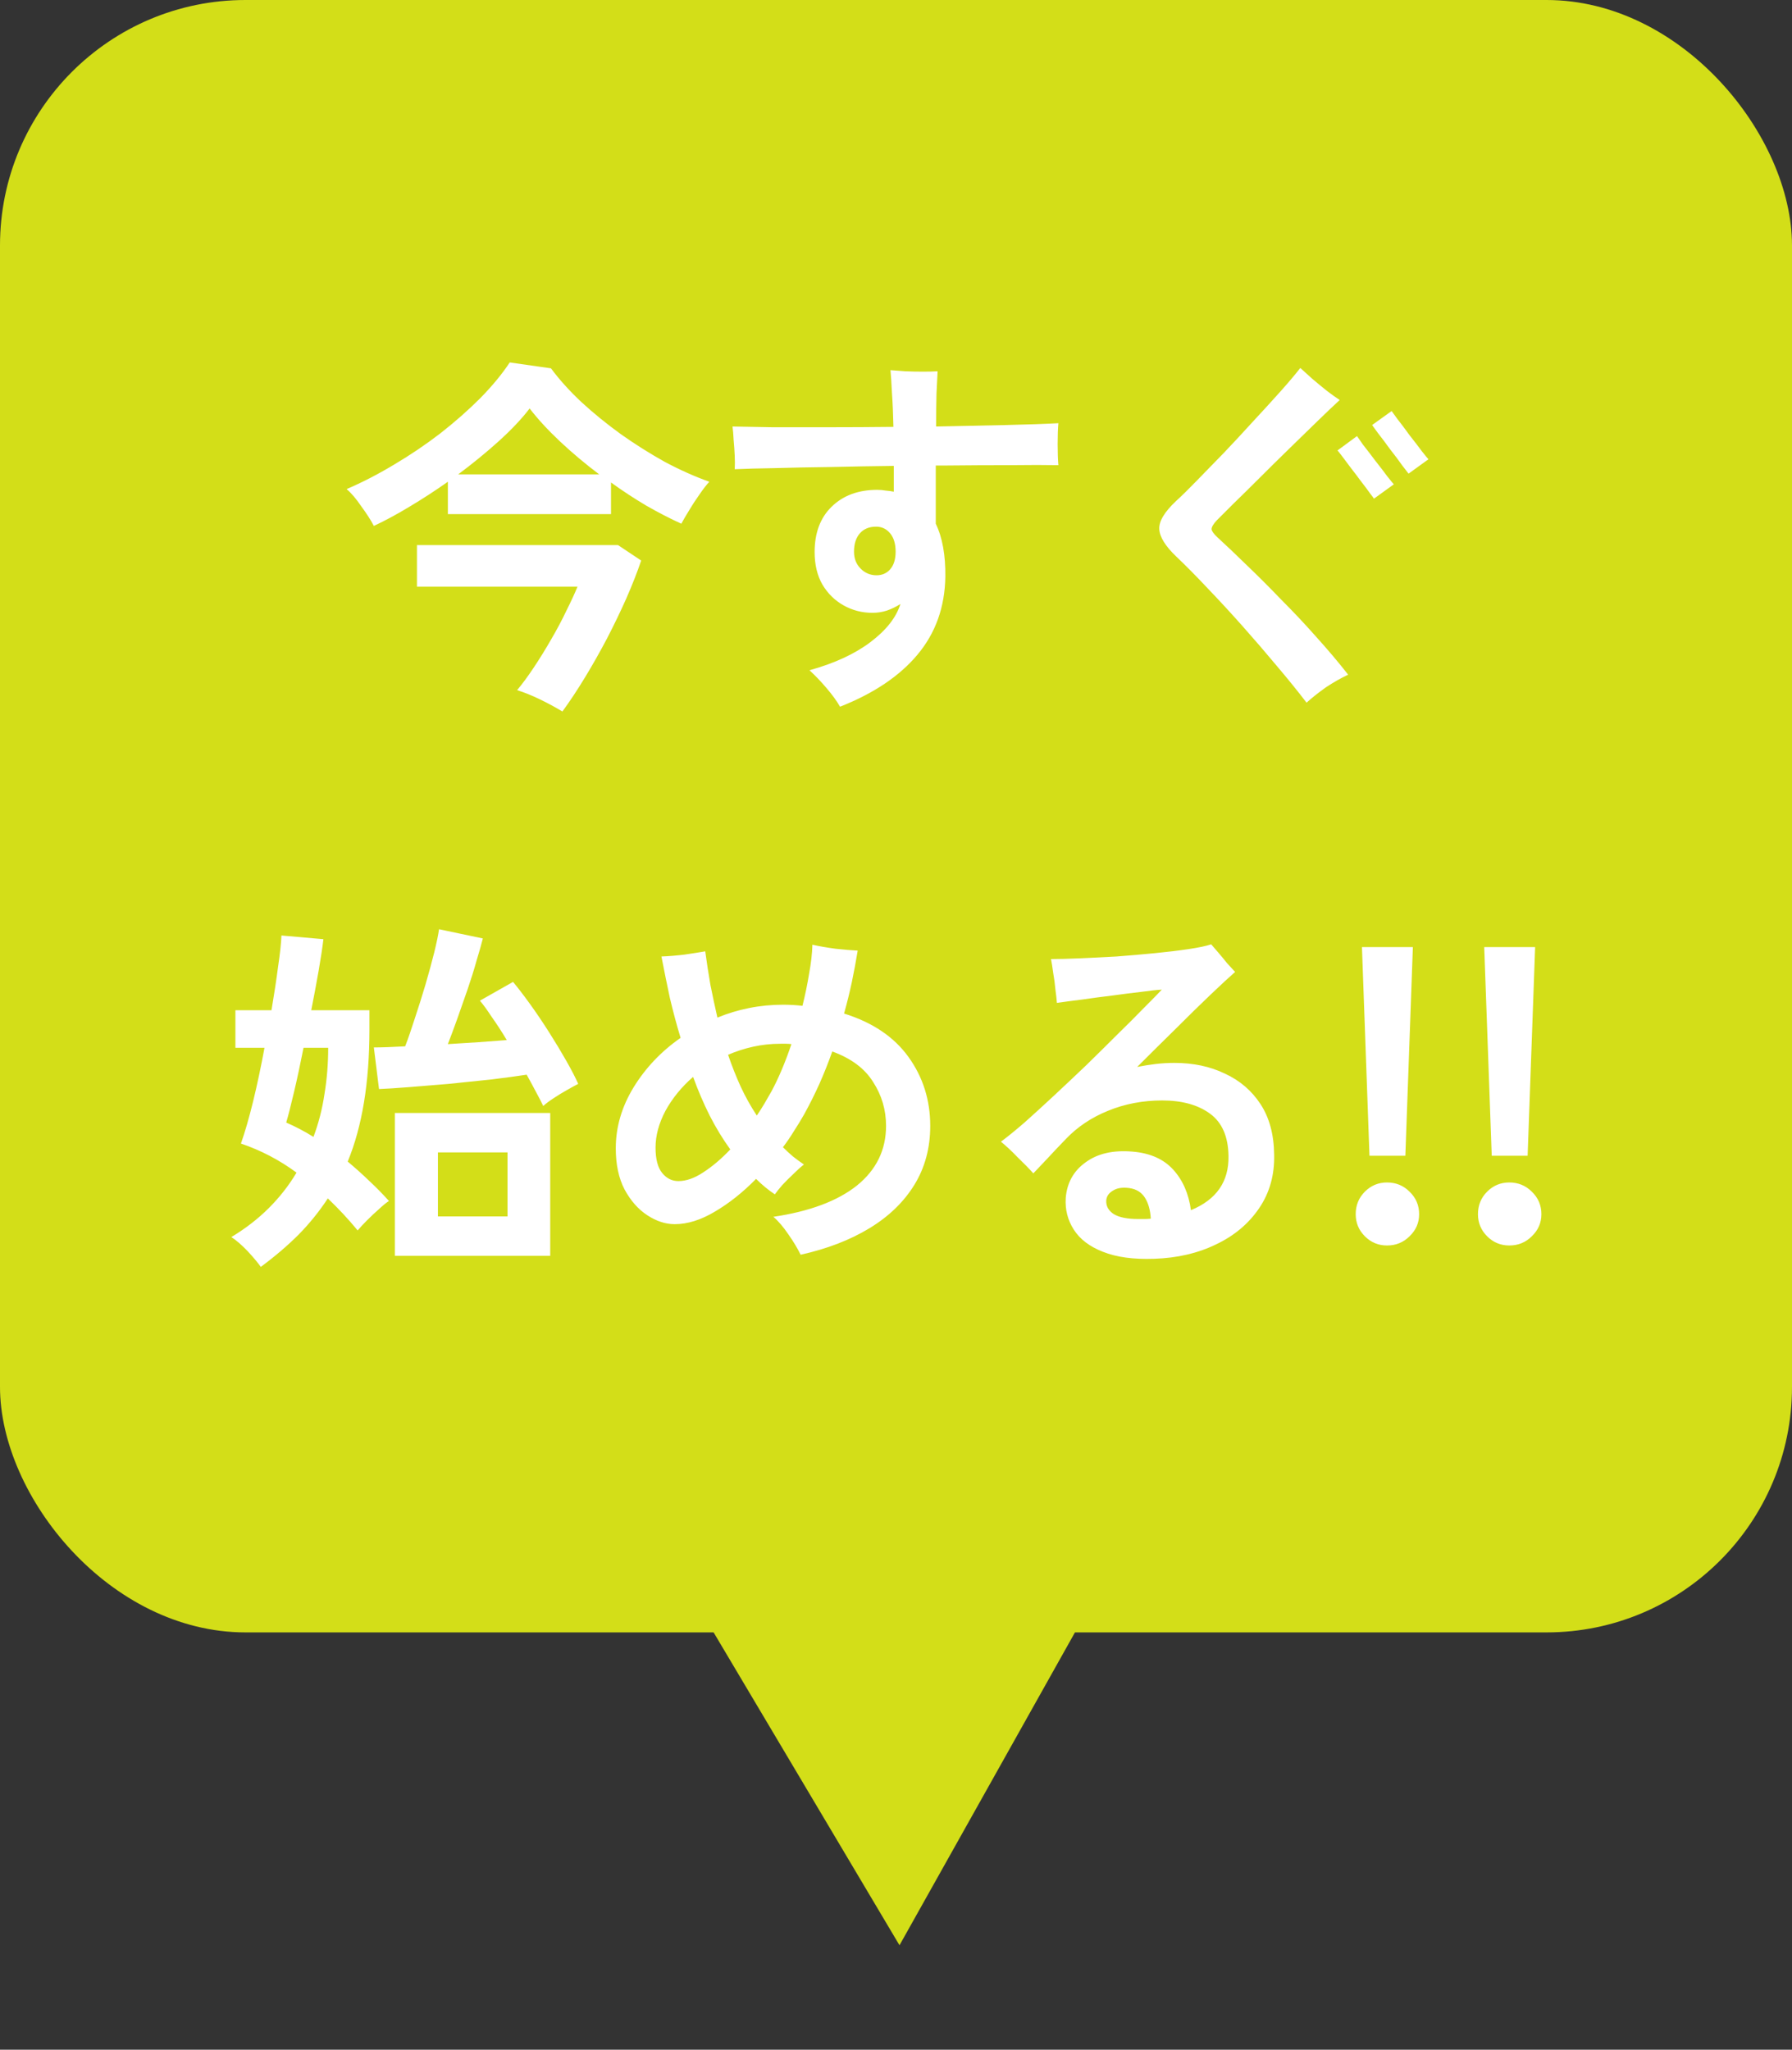
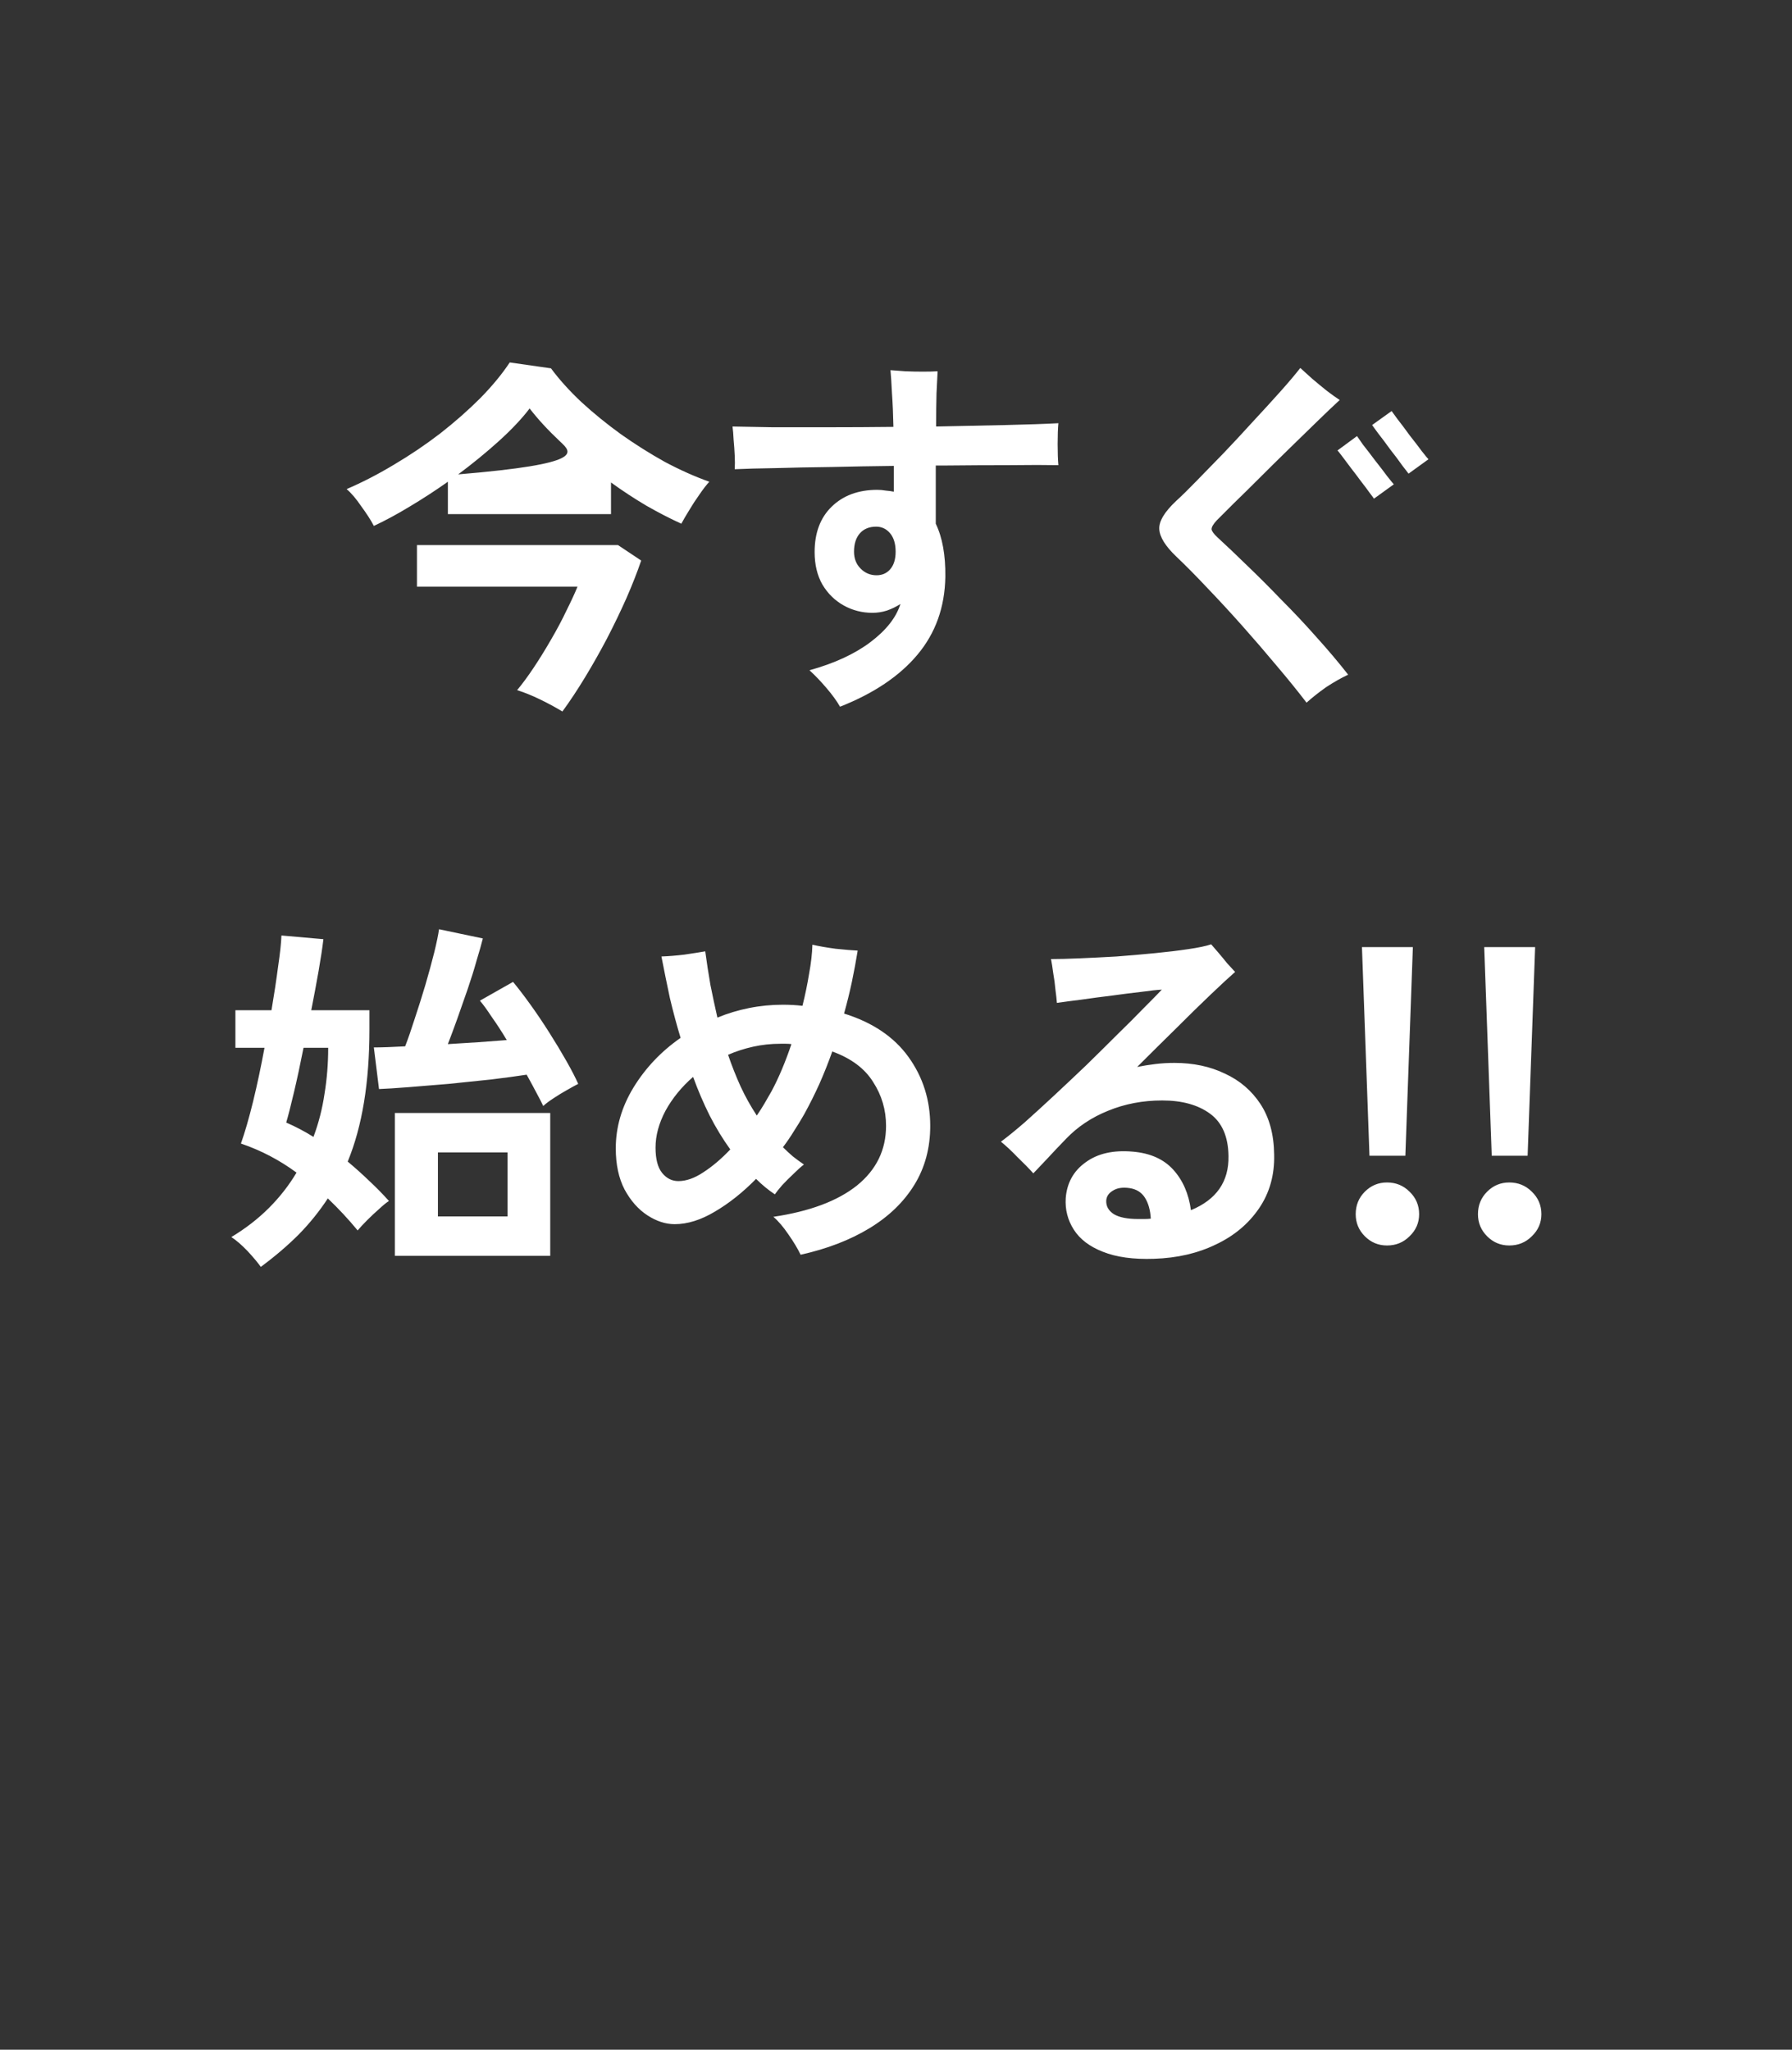
<svg xmlns="http://www.w3.org/2000/svg" width="146" height="167" viewBox="0 0 146 167" fill="none">
  <rect x="0" y="0" width="146" height="167" fill="#333333" stroke="none" />
-   <rect width="146" height="133" rx="20" fill="#D3DE18" />
-   <path d="M52.494 123.497L93.195 122.988L73.285 158.49L52.494 123.497Z" fill="#D3DE18" />
-   <path d="M30.46 42.85C30.22 42.39 29.88 41.86 29.44 41.26C29.02 40.64 28.62 40.17 28.24 39.85C29.5 39.31 30.78 38.65 32.08 37.87C33.4 37.09 34.66 36.24 35.86 35.32C37.06 34.38 38.15 33.42 39.13 32.44C40.11 31.44 40.91 30.47 41.53 29.53L44.89 30.01C45.57 30.93 46.4 31.85 47.38 32.77C48.36 33.67 49.43 34.54 50.59 35.38C51.75 36.2 52.94 36.95 54.16 37.63C55.4 38.29 56.61 38.83 57.79 39.25C57.55 39.51 57.28 39.86 56.98 40.3C56.68 40.72 56.4 41.15 56.14 41.59C55.88 42.01 55.67 42.37 55.51 42.67C54.59 42.25 53.64 41.76 52.66 41.2C51.68 40.62 50.72 39.99 49.78 39.31V41.89H36.49V39.25C35.47 39.97 34.44 40.64 33.4 41.26C32.38 41.88 31.4 42.41 30.46 42.85ZM45.82 57.97C45.26 57.63 44.65 57.3 43.99 56.98C43.33 56.66 42.71 56.41 42.13 56.23C42.55 55.73 43 55.12 43.48 54.4C43.96 53.68 44.43 52.92 44.89 52.12C45.37 51.3 45.79 50.51 46.15 49.75C46.53 48.99 46.83 48.34 47.05 47.8H33.97V44.41H50.35L52.24 45.67C51.92 46.61 51.52 47.63 51.04 48.73C50.56 49.81 50.03 50.91 49.45 52.03C48.87 53.13 48.27 54.19 47.65 55.21C47.03 56.23 46.42 57.15 45.82 57.97ZM37.33 38.65H48.82C47.68 37.79 46.62 36.9 45.64 35.98C44.66 35.06 43.83 34.16 43.15 33.28C42.51 34.12 41.67 35.01 40.63 35.95C39.61 36.87 38.51 37.77 37.33 38.65ZM68.44 57.58C68.18 57.12 67.81 56.61 67.33 56.05C66.87 55.51 66.41 55.03 65.95 54.61C67.97 54.05 69.62 53.29 70.9 52.33C72.2 51.35 73.02 50.31 73.36 49.21C73.02 49.43 72.65 49.61 72.25 49.75C71.87 49.87 71.48 49.93 71.08 49.93C70.24 49.93 69.46 49.73 68.74 49.33C68.02 48.93 67.44 48.36 67 47.62C66.58 46.88 66.37 46 66.37 44.98C66.37 43.42 66.83 42.19 67.75 41.29C68.69 40.37 69.93 39.91 71.47 39.91C71.71 39.91 71.94 39.93 72.16 39.97C72.4 39.99 72.62 40.02 72.82 40.06V37.96C71.08 37.98 69.37 38.01 67.69 38.05C66.03 38.07 64.52 38.1 63.16 38.14C61.8 38.16 60.7 38.19 59.86 38.23C59.88 37.91 59.88 37.54 59.86 37.12C59.84 36.68 59.81 36.25 59.77 35.83C59.75 35.39 59.72 35.03 59.68 34.75C60.48 34.77 61.56 34.79 62.92 34.81C64.3 34.81 65.84 34.81 67.54 34.81C69.24 34.81 70.99 34.8 72.79 34.78C72.77 33.78 72.73 32.86 72.67 32.02C72.63 31.18 72.59 30.56 72.55 30.16C72.87 30.18 73.27 30.21 73.75 30.25C74.23 30.27 74.71 30.28 75.19 30.28C75.67 30.28 76.07 30.27 76.39 30.25C76.37 30.69 76.34 31.29 76.3 32.05C76.28 32.81 76.27 33.71 76.27 34.75C78.29 34.71 80.18 34.67 81.94 34.63C83.7 34.59 85.13 34.54 86.23 34.48C86.19 34.92 86.17 35.49 86.17 36.19C86.17 36.87 86.19 37.44 86.23 37.9C85.23 37.88 83.9 37.88 82.24 37.9C80.58 37.9 78.78 37.91 76.84 37.93C76.6 37.93 76.4 37.93 76.24 37.93V42.67C76.78 43.79 77.04 45.23 77.02 46.99C76.98 49.47 76.22 51.59 74.74 53.35C73.28 55.09 71.18 56.5 68.44 57.58ZM71.41 46.87C71.87 46.87 72.24 46.71 72.52 46.39C72.82 46.05 72.97 45.57 72.97 44.95C72.97 44.31 72.82 43.81 72.52 43.45C72.22 43.09 71.84 42.91 71.38 42.91C70.82 42.91 70.38 43.09 70.06 43.45C69.74 43.81 69.58 44.31 69.58 44.95C69.58 45.51 69.76 45.97 70.12 46.33C70.48 46.69 70.91 46.87 71.41 46.87ZM106.45 57.25C105.73 56.31 104.92 55.31 104.02 54.25C103.12 53.17 102.19 52.09 101.23 51.01C100.27 49.93 99.32 48.9 98.38 47.92C97.46 46.94 96.61 46.08 95.83 45.34C94.95 44.5 94.49 43.76 94.45 43.12C94.41 42.48 94.87 41.71 95.83 40.81C96.27 40.41 96.82 39.87 97.48 39.19C98.16 38.49 98.9 37.73 99.7 36.91C100.5 36.07 101.29 35.22 102.07 34.36C102.87 33.5 103.61 32.69 104.29 31.93C104.97 31.17 105.52 30.52 105.94 29.98C106.2 30.22 106.52 30.51 106.9 30.85C107.3 31.19 107.7 31.52 108.1 31.84C108.52 32.16 108.87 32.41 109.15 32.59C108.63 33.07 108 33.67 107.26 34.39C106.54 35.09 105.77 35.84 104.95 36.64C104.15 37.42 103.36 38.2 102.58 38.98C101.82 39.74 101.13 40.42 100.51 41.02C99.91 41.62 99.45 42.08 99.13 42.4C98.85 42.7 98.71 42.94 98.71 43.12C98.73 43.28 98.89 43.5 99.19 43.78C99.91 44.44 100.71 45.2 101.59 46.06C102.49 46.92 103.42 47.85 104.38 48.85C105.36 49.83 106.31 50.84 107.23 51.88C108.17 52.92 109.04 53.95 109.84 54.97C109.28 55.23 108.68 55.57 108.04 55.99C107.42 56.43 106.89 56.85 106.45 57.25ZM111.94 40.63C111.92 40.59 111.81 40.44 111.61 40.18C111.41 39.9 111.17 39.58 110.89 39.22C110.61 38.84 110.33 38.47 110.05 38.11C109.77 37.73 109.53 37.41 109.33 37.15C109.13 36.89 109.01 36.74 108.97 36.7L110.56 35.53C110.6 35.59 110.76 35.82 111.04 36.22C111.34 36.6 111.67 37.03 112.03 37.51C112.41 37.99 112.74 38.42 113.02 38.8C113.32 39.18 113.5 39.4 113.56 39.46L111.94 40.63ZM114.76 38.59C114.72 38.53 114.55 38.31 114.25 37.93C113.97 37.53 113.64 37.09 113.26 36.61C112.9 36.11 112.57 35.67 112.27 35.29C111.99 34.91 111.83 34.69 111.79 34.63L113.38 33.49C113.42 33.55 113.58 33.77 113.86 34.15C114.16 34.53 114.49 34.97 114.85 35.47C115.23 35.95 115.56 36.38 115.84 36.76C116.14 37.14 116.32 37.36 116.38 37.42L114.76 38.59ZM21.249 103.22C21.009 102.88 20.649 102.45 20.169 101.93C19.689 101.43 19.249 101.05 18.849 100.79C20.009 100.09 21.029 99.3 21.909 98.42C22.789 97.54 23.539 96.58 24.159 95.54C22.779 94.52 21.269 93.73 19.629 93.17C19.949 92.27 20.279 91.13 20.619 89.75C20.959 88.35 21.269 86.89 21.549 85.37H19.179V82.31H22.119C22.339 81.01 22.519 79.82 22.659 78.74C22.819 77.66 22.909 76.82 22.929 76.22L26.349 76.52C26.269 77.2 26.139 78.06 25.959 79.1C25.779 80.12 25.579 81.19 25.359 82.31H30.099V83.87C30.099 88.19 29.509 91.78 28.329 94.64C28.929 95.14 29.509 95.66 30.069 96.2C30.649 96.74 31.189 97.29 31.689 97.85C31.469 97.99 31.199 98.21 30.879 98.51C30.559 98.79 30.239 99.09 29.919 99.41C29.599 99.73 29.339 100.01 29.139 100.25C28.399 99.35 27.589 98.48 26.709 97.64C26.029 98.68 25.239 99.66 24.339 100.58C23.439 101.48 22.409 102.36 21.249 103.22ZM32.169 102.32V90.68H44.829V102.32H32.169ZM44.259 90.11C44.139 89.85 43.959 89.5 43.719 89.06C43.479 88.6 43.209 88.1 42.909 87.56C42.129 87.68 41.169 87.81 40.029 87.95C38.909 88.07 37.749 88.19 36.549 88.31C35.369 88.41 34.269 88.5 33.249 88.58C32.229 88.66 31.439 88.71 30.879 88.73L30.459 85.34C31.079 85.34 31.929 85.31 33.009 85.25C33.249 84.63 33.509 83.88 33.789 83C34.089 82.1 34.379 81.18 34.659 80.24C34.939 79.28 35.179 78.4 35.379 77.6C35.579 76.78 35.709 76.15 35.769 75.71L39.339 76.46C39.219 76.94 39.049 77.54 38.829 78.26C38.629 78.98 38.389 79.75 38.109 80.57C37.829 81.37 37.549 82.17 37.269 82.97C36.989 83.75 36.729 84.45 36.489 85.07C38.229 84.97 39.829 84.86 41.289 84.74C40.869 84.04 40.459 83.41 40.059 82.85C39.679 82.27 39.359 81.83 39.099 81.53L41.799 80C42.199 80.48 42.659 81.08 43.179 81.8C43.699 82.52 44.219 83.29 44.739 84.11C45.259 84.93 45.729 85.71 46.149 86.45C46.569 87.19 46.889 87.81 47.109 88.31C46.869 88.43 46.559 88.6 46.179 88.82C45.819 89.02 45.459 89.24 45.099 89.48C44.759 89.7 44.479 89.91 44.259 90.11ZM35.679 99.11H41.349V93.89H35.679V99.11ZM25.539 92.63C25.959 91.51 26.259 90.34 26.439 89.12C26.639 87.9 26.739 86.65 26.739 85.37H24.729C24.469 86.69 24.209 87.9 23.949 89C23.689 90.1 23.479 90.92 23.319 91.46C24.099 91.8 24.839 92.19 25.539 92.63ZM65.229 102.23C64.989 101.73 64.659 101.18 64.239 100.58C63.819 99.96 63.409 99.48 63.009 99.14C65.969 98.7 68.239 97.85 69.819 96.59C71.399 95.31 72.189 93.69 72.189 91.73C72.189 90.43 71.839 89.24 71.139 88.16C70.459 87.06 69.349 86.23 67.809 85.67C67.489 86.57 67.139 87.45 66.759 88.31C66.379 89.15 65.969 89.97 65.529 90.77C65.269 91.23 64.989 91.69 64.689 92.15C64.409 92.61 64.109 93.05 63.789 93.47C64.049 93.73 64.319 93.98 64.599 94.22C64.879 94.44 65.179 94.66 65.499 94.88C65.239 95.08 64.949 95.34 64.629 95.66C64.309 95.96 64.009 96.26 63.729 96.56C63.469 96.86 63.269 97.11 63.129 97.31C62.589 96.95 62.079 96.53 61.599 96.05C60.519 97.15 59.399 98.04 58.239 98.72C57.099 99.4 56.009 99.74 54.969 99.74C54.229 99.74 53.489 99.5 52.749 99.02C52.009 98.54 51.389 97.84 50.889 96.92C50.409 96 50.169 94.88 50.169 93.56C50.169 91.84 50.649 90.19 51.609 88.61C52.589 87.01 53.869 85.66 55.449 84.56C55.129 83.5 54.839 82.42 54.579 81.32C54.339 80.2 54.109 79.07 53.889 77.93C54.449 77.91 55.069 77.86 55.749 77.78C56.429 77.68 56.999 77.59 57.459 77.51C57.579 78.41 57.719 79.32 57.879 80.24C58.059 81.14 58.249 82.03 58.449 82.91C59.269 82.57 60.129 82.31 61.029 82.13C61.929 81.95 62.849 81.86 63.789 81.86C64.349 81.86 64.879 81.89 65.379 81.95C65.599 81.07 65.779 80.2 65.919 79.34C66.079 78.48 66.169 77.69 66.189 76.97C66.709 77.09 67.339 77.2 68.079 77.3C68.839 77.38 69.439 77.43 69.879 77.45C69.739 78.31 69.579 79.17 69.399 80.03C69.219 80.87 69.009 81.72 68.769 82.58C71.089 83.3 72.839 84.48 74.019 86.12C75.199 87.76 75.789 89.63 75.789 91.73C75.789 93.53 75.359 95.13 74.499 96.53C73.639 97.93 72.419 99.11 70.839 100.07C69.259 101.03 67.389 101.75 65.229 102.23ZM55.269 96.23C55.909 96.23 56.589 95.99 57.309 95.51C58.049 95.03 58.779 94.41 59.499 93.65C58.879 92.79 58.319 91.87 57.819 90.89C57.319 89.89 56.869 88.84 56.469 87.74C55.529 88.56 54.779 89.48 54.219 90.5C53.679 91.52 53.409 92.52 53.409 93.5C53.409 94.44 53.589 95.13 53.949 95.57C54.309 96.01 54.749 96.23 55.269 96.23ZM61.659 90.89C61.879 90.57 62.089 90.24 62.289 89.9C62.489 89.56 62.679 89.23 62.859 88.91C63.439 87.83 63.979 86.55 64.479 85.07C64.339 85.05 64.189 85.04 64.029 85.04C63.889 85.04 63.739 85.04 63.579 85.04C62.819 85.04 62.079 85.12 61.359 85.28C60.639 85.44 59.959 85.66 59.319 85.94C59.619 86.82 59.959 87.68 60.339 88.52C60.719 89.34 61.159 90.13 61.659 90.89ZM94.029 102.56C92.349 102.62 90.959 102.43 89.859 101.99C88.779 101.57 87.989 100.97 87.489 100.19C86.989 99.41 86.769 98.55 86.829 97.61C86.929 96.37 87.469 95.4 88.449 94.7C89.429 93.98 90.709 93.69 92.289 93.83C93.709 93.95 94.809 94.44 95.589 95.3C96.369 96.16 96.849 97.26 97.029 98.6C99.109 97.74 100.129 96.27 100.089 94.19C100.069 92.61 99.569 91.46 98.589 90.74C97.609 90.02 96.309 89.66 94.689 89.66C93.109 89.66 91.639 89.94 90.279 90.5C88.939 91.04 87.799 91.8 86.859 92.78C86.279 93.38 85.749 93.94 85.269 94.46C84.789 94.96 84.429 95.34 84.189 95.6C83.849 95.22 83.419 94.78 82.899 94.28C82.399 93.76 81.949 93.34 81.549 93.02C82.089 92.62 82.729 92.1 83.469 91.46C84.209 90.8 85.009 90.07 85.869 89.27C86.749 88.45 87.629 87.62 88.509 86.78C89.389 85.92 90.229 85.09 91.029 84.29C91.849 83.49 92.569 82.77 93.189 82.13C93.829 81.49 94.319 80.99 94.659 80.63C94.279 80.65 93.729 80.71 93.009 80.81C92.289 80.89 91.499 80.99 90.639 81.11C89.799 81.21 88.969 81.32 88.149 81.44C87.349 81.54 86.669 81.63 86.109 81.71C86.089 81.43 86.049 81.07 85.989 80.63C85.949 80.17 85.889 79.72 85.809 79.28C85.749 78.82 85.689 78.44 85.629 78.14C86.249 78.14 87.029 78.12 87.969 78.08C88.909 78.04 89.909 77.99 90.969 77.93C92.029 77.85 93.069 77.76 94.089 77.66C95.109 77.56 96.019 77.45 96.819 77.33C97.639 77.21 98.259 77.08 98.679 76.94C98.819 77.1 99.009 77.32 99.249 77.6C99.489 77.88 99.729 78.17 99.969 78.47C100.229 78.75 100.449 78.99 100.629 79.19C100.169 79.59 99.509 80.2 98.649 81.02C97.809 81.82 96.869 82.74 95.829 83.78C94.789 84.8 93.729 85.85 92.649 86.93C93.149 86.83 93.649 86.75 94.149 86.69C94.649 86.63 95.159 86.6 95.679 86.6C97.219 86.6 98.589 86.89 99.789 87.47C101.009 88.03 101.979 88.86 102.699 89.96C103.419 91.06 103.789 92.43 103.809 94.07C103.849 95.73 103.439 97.19 102.579 98.45C101.719 99.71 100.549 100.69 99.069 101.39C97.589 102.11 95.909 102.5 94.029 102.56ZM92.739 99.32C92.899 99.32 93.069 99.32 93.249 99.32C93.429 99.32 93.599 99.31 93.759 99.29C93.719 98.59 93.559 98.02 93.279 97.58C92.999 97.14 92.579 96.88 92.019 96.8C91.459 96.72 91.009 96.79 90.669 97.01C90.329 97.21 90.149 97.48 90.129 97.82C90.109 98.28 90.319 98.65 90.759 98.93C91.199 99.19 91.859 99.32 92.739 99.32ZM111.575 94.166L110.963 77.166H115.111L114.499 94.166H111.575ZM113.003 101.476C112.3 101.476 111.7 101.227 111.201 100.728C110.702 100.229 110.453 99.629 110.453 98.926C110.453 98.201 110.702 97.589 111.201 97.09C111.7 96.591 112.3 96.342 113.003 96.342C113.728 96.342 114.34 96.591 114.839 97.09C115.36 97.589 115.621 98.201 115.621 98.926C115.621 99.629 115.36 100.229 114.839 100.728C114.34 101.227 113.728 101.476 113.003 101.476ZM121.536 94.166L120.924 77.166H125.072L124.46 94.166H121.536ZM122.964 101.476C122.261 101.476 121.661 101.227 121.162 100.728C120.663 100.229 120.414 99.629 120.414 98.926C120.414 98.201 120.663 97.589 121.162 97.09C121.661 96.591 122.261 96.342 122.964 96.342C123.689 96.342 124.301 96.591 124.8 97.09C125.321 97.589 125.582 98.201 125.582 98.926C125.582 99.629 125.321 100.229 124.8 100.728C124.301 101.227 123.689 101.476 122.964 101.476Z" fill="white" />
+   <path d="M30.46 42.85C30.22 42.39 29.88 41.86 29.44 41.26C29.02 40.64 28.62 40.17 28.24 39.85C29.5 39.31 30.78 38.65 32.08 37.87C33.4 37.09 34.66 36.24 35.86 35.32C37.06 34.38 38.15 33.42 39.13 32.44C40.11 31.44 40.91 30.47 41.53 29.53L44.89 30.01C45.57 30.93 46.4 31.85 47.38 32.77C48.36 33.67 49.43 34.54 50.59 35.38C51.75 36.2 52.94 36.95 54.16 37.63C55.4 38.29 56.61 38.83 57.79 39.25C57.55 39.51 57.28 39.86 56.98 40.3C56.68 40.72 56.4 41.15 56.14 41.59C55.88 42.01 55.67 42.37 55.51 42.67C54.59 42.25 53.64 41.76 52.66 41.2C51.68 40.62 50.72 39.99 49.78 39.31V41.89H36.49V39.25C35.47 39.97 34.44 40.64 33.4 41.26C32.38 41.88 31.4 42.41 30.46 42.85ZM45.82 57.97C45.26 57.63 44.65 57.3 43.99 56.98C43.33 56.66 42.71 56.41 42.13 56.23C42.55 55.73 43 55.12 43.48 54.4C43.96 53.68 44.43 52.92 44.89 52.12C45.37 51.3 45.79 50.51 46.15 49.75C46.53 48.99 46.83 48.34 47.05 47.8H33.97V44.41H50.35L52.24 45.67C51.92 46.61 51.52 47.63 51.04 48.73C50.56 49.81 50.03 50.91 49.45 52.03C48.87 53.13 48.27 54.19 47.65 55.21C47.03 56.23 46.42 57.15 45.82 57.97ZM37.33 38.65C47.68 37.79 46.62 36.9 45.64 35.98C44.66 35.06 43.83 34.16 43.15 33.28C42.51 34.12 41.67 35.01 40.63 35.95C39.61 36.87 38.51 37.77 37.33 38.65ZM68.44 57.58C68.18 57.12 67.81 56.61 67.33 56.05C66.87 55.51 66.41 55.03 65.95 54.61C67.97 54.05 69.62 53.29 70.9 52.33C72.2 51.35 73.02 50.31 73.36 49.21C73.02 49.43 72.65 49.61 72.25 49.75C71.87 49.87 71.48 49.93 71.08 49.93C70.24 49.93 69.46 49.73 68.74 49.33C68.02 48.93 67.44 48.36 67 47.62C66.58 46.88 66.37 46 66.37 44.98C66.37 43.42 66.83 42.19 67.75 41.29C68.69 40.37 69.93 39.91 71.47 39.91C71.71 39.91 71.94 39.93 72.16 39.97C72.4 39.99 72.62 40.02 72.82 40.06V37.96C71.08 37.98 69.37 38.01 67.69 38.05C66.03 38.07 64.52 38.1 63.16 38.14C61.8 38.16 60.7 38.19 59.86 38.23C59.88 37.91 59.88 37.54 59.86 37.12C59.84 36.68 59.81 36.25 59.77 35.83C59.75 35.39 59.72 35.03 59.68 34.75C60.48 34.77 61.56 34.79 62.92 34.81C64.3 34.81 65.84 34.81 67.54 34.81C69.24 34.81 70.99 34.8 72.79 34.78C72.77 33.78 72.73 32.86 72.67 32.02C72.63 31.18 72.59 30.56 72.55 30.16C72.87 30.18 73.27 30.21 73.75 30.25C74.23 30.27 74.71 30.28 75.19 30.28C75.67 30.28 76.07 30.27 76.39 30.25C76.37 30.69 76.34 31.29 76.3 32.05C76.28 32.81 76.27 33.71 76.27 34.75C78.29 34.71 80.18 34.67 81.94 34.63C83.7 34.59 85.13 34.54 86.23 34.48C86.19 34.92 86.17 35.49 86.17 36.19C86.17 36.87 86.19 37.44 86.23 37.9C85.23 37.88 83.9 37.88 82.24 37.9C80.58 37.9 78.78 37.91 76.84 37.93C76.6 37.93 76.4 37.93 76.24 37.93V42.67C76.78 43.79 77.04 45.23 77.02 46.99C76.98 49.47 76.22 51.59 74.74 53.35C73.28 55.09 71.18 56.5 68.44 57.58ZM71.41 46.87C71.87 46.87 72.24 46.71 72.52 46.39C72.82 46.05 72.97 45.57 72.97 44.95C72.97 44.31 72.82 43.81 72.52 43.45C72.22 43.09 71.84 42.91 71.38 42.91C70.82 42.91 70.38 43.09 70.06 43.45C69.74 43.81 69.58 44.31 69.58 44.95C69.58 45.51 69.76 45.97 70.12 46.33C70.48 46.69 70.91 46.87 71.41 46.87ZM106.45 57.25C105.73 56.31 104.92 55.31 104.02 54.25C103.12 53.17 102.19 52.09 101.23 51.01C100.27 49.93 99.32 48.9 98.38 47.92C97.46 46.94 96.61 46.08 95.83 45.34C94.95 44.5 94.49 43.76 94.45 43.12C94.41 42.48 94.87 41.71 95.83 40.81C96.27 40.41 96.82 39.87 97.48 39.19C98.16 38.49 98.9 37.73 99.7 36.91C100.5 36.07 101.29 35.22 102.07 34.36C102.87 33.5 103.61 32.69 104.29 31.93C104.97 31.17 105.52 30.52 105.94 29.98C106.2 30.22 106.52 30.51 106.9 30.85C107.3 31.19 107.7 31.52 108.1 31.84C108.52 32.16 108.87 32.41 109.15 32.59C108.63 33.07 108 33.67 107.26 34.39C106.54 35.09 105.77 35.84 104.95 36.64C104.15 37.42 103.36 38.2 102.58 38.98C101.82 39.74 101.13 40.42 100.51 41.02C99.91 41.62 99.45 42.08 99.13 42.4C98.85 42.7 98.71 42.94 98.71 43.12C98.73 43.28 98.89 43.5 99.19 43.78C99.91 44.44 100.71 45.2 101.59 46.06C102.49 46.92 103.42 47.85 104.38 48.85C105.36 49.83 106.31 50.84 107.23 51.88C108.17 52.92 109.04 53.95 109.84 54.97C109.28 55.23 108.68 55.57 108.04 55.99C107.42 56.43 106.89 56.85 106.45 57.25ZM111.94 40.63C111.92 40.59 111.81 40.44 111.61 40.18C111.41 39.9 111.17 39.58 110.89 39.22C110.61 38.84 110.33 38.47 110.05 38.11C109.77 37.73 109.53 37.41 109.33 37.15C109.13 36.89 109.01 36.74 108.97 36.7L110.56 35.53C110.6 35.59 110.76 35.82 111.04 36.22C111.34 36.6 111.67 37.03 112.03 37.51C112.41 37.99 112.74 38.42 113.02 38.8C113.32 39.18 113.5 39.4 113.56 39.46L111.94 40.63ZM114.76 38.59C114.72 38.53 114.55 38.31 114.25 37.93C113.97 37.53 113.64 37.09 113.26 36.61C112.9 36.11 112.57 35.67 112.27 35.29C111.99 34.91 111.83 34.69 111.79 34.63L113.38 33.49C113.42 33.55 113.58 33.77 113.86 34.15C114.16 34.53 114.49 34.97 114.85 35.47C115.23 35.95 115.56 36.38 115.84 36.76C116.14 37.14 116.32 37.36 116.38 37.42L114.76 38.59ZM21.249 103.22C21.009 102.88 20.649 102.45 20.169 101.93C19.689 101.43 19.249 101.05 18.849 100.79C20.009 100.09 21.029 99.3 21.909 98.42C22.789 97.54 23.539 96.58 24.159 95.54C22.779 94.52 21.269 93.73 19.629 93.17C19.949 92.27 20.279 91.13 20.619 89.75C20.959 88.35 21.269 86.89 21.549 85.37H19.179V82.31H22.119C22.339 81.01 22.519 79.82 22.659 78.74C22.819 77.66 22.909 76.82 22.929 76.22L26.349 76.52C26.269 77.2 26.139 78.06 25.959 79.1C25.779 80.12 25.579 81.19 25.359 82.31H30.099V83.87C30.099 88.19 29.509 91.78 28.329 94.64C28.929 95.14 29.509 95.66 30.069 96.2C30.649 96.74 31.189 97.29 31.689 97.85C31.469 97.99 31.199 98.21 30.879 98.51C30.559 98.79 30.239 99.09 29.919 99.41C29.599 99.73 29.339 100.01 29.139 100.25C28.399 99.35 27.589 98.48 26.709 97.64C26.029 98.68 25.239 99.66 24.339 100.58C23.439 101.48 22.409 102.36 21.249 103.22ZM32.169 102.32V90.68H44.829V102.32H32.169ZM44.259 90.11C44.139 89.85 43.959 89.5 43.719 89.06C43.479 88.6 43.209 88.1 42.909 87.56C42.129 87.68 41.169 87.81 40.029 87.95C38.909 88.07 37.749 88.19 36.549 88.31C35.369 88.41 34.269 88.5 33.249 88.58C32.229 88.66 31.439 88.71 30.879 88.73L30.459 85.34C31.079 85.34 31.929 85.31 33.009 85.25C33.249 84.63 33.509 83.88 33.789 83C34.089 82.1 34.379 81.18 34.659 80.24C34.939 79.28 35.179 78.4 35.379 77.6C35.579 76.78 35.709 76.15 35.769 75.71L39.339 76.46C39.219 76.94 39.049 77.54 38.829 78.26C38.629 78.98 38.389 79.75 38.109 80.57C37.829 81.37 37.549 82.17 37.269 82.97C36.989 83.75 36.729 84.45 36.489 85.07C38.229 84.97 39.829 84.86 41.289 84.74C40.869 84.04 40.459 83.41 40.059 82.85C39.679 82.27 39.359 81.83 39.099 81.53L41.799 80C42.199 80.48 42.659 81.08 43.179 81.8C43.699 82.52 44.219 83.29 44.739 84.11C45.259 84.93 45.729 85.71 46.149 86.45C46.569 87.19 46.889 87.81 47.109 88.31C46.869 88.43 46.559 88.6 46.179 88.82C45.819 89.02 45.459 89.24 45.099 89.48C44.759 89.7 44.479 89.91 44.259 90.11ZM35.679 99.11H41.349V93.89H35.679V99.11ZM25.539 92.63C25.959 91.51 26.259 90.34 26.439 89.12C26.639 87.9 26.739 86.65 26.739 85.37H24.729C24.469 86.69 24.209 87.9 23.949 89C23.689 90.1 23.479 90.92 23.319 91.46C24.099 91.8 24.839 92.19 25.539 92.63ZM65.229 102.23C64.989 101.73 64.659 101.18 64.239 100.58C63.819 99.96 63.409 99.48 63.009 99.14C65.969 98.7 68.239 97.85 69.819 96.59C71.399 95.31 72.189 93.69 72.189 91.73C72.189 90.43 71.839 89.24 71.139 88.16C70.459 87.06 69.349 86.23 67.809 85.67C67.489 86.57 67.139 87.45 66.759 88.31C66.379 89.15 65.969 89.97 65.529 90.77C65.269 91.23 64.989 91.69 64.689 92.15C64.409 92.61 64.109 93.05 63.789 93.47C64.049 93.73 64.319 93.98 64.599 94.22C64.879 94.44 65.179 94.66 65.499 94.88C65.239 95.08 64.949 95.34 64.629 95.66C64.309 95.96 64.009 96.26 63.729 96.56C63.469 96.86 63.269 97.11 63.129 97.31C62.589 96.95 62.079 96.53 61.599 96.05C60.519 97.15 59.399 98.04 58.239 98.72C57.099 99.4 56.009 99.74 54.969 99.74C54.229 99.74 53.489 99.5 52.749 99.02C52.009 98.54 51.389 97.84 50.889 96.92C50.409 96 50.169 94.88 50.169 93.56C50.169 91.84 50.649 90.19 51.609 88.61C52.589 87.01 53.869 85.66 55.449 84.56C55.129 83.5 54.839 82.42 54.579 81.32C54.339 80.2 54.109 79.07 53.889 77.93C54.449 77.91 55.069 77.86 55.749 77.78C56.429 77.68 56.999 77.59 57.459 77.51C57.579 78.41 57.719 79.32 57.879 80.24C58.059 81.14 58.249 82.03 58.449 82.91C59.269 82.57 60.129 82.31 61.029 82.13C61.929 81.95 62.849 81.86 63.789 81.86C64.349 81.86 64.879 81.89 65.379 81.95C65.599 81.07 65.779 80.2 65.919 79.34C66.079 78.48 66.169 77.69 66.189 76.97C66.709 77.09 67.339 77.2 68.079 77.3C68.839 77.38 69.439 77.43 69.879 77.45C69.739 78.31 69.579 79.17 69.399 80.03C69.219 80.87 69.009 81.72 68.769 82.58C71.089 83.3 72.839 84.48 74.019 86.12C75.199 87.76 75.789 89.63 75.789 91.73C75.789 93.53 75.359 95.13 74.499 96.53C73.639 97.93 72.419 99.11 70.839 100.07C69.259 101.03 67.389 101.75 65.229 102.23ZM55.269 96.23C55.909 96.23 56.589 95.99 57.309 95.51C58.049 95.03 58.779 94.41 59.499 93.65C58.879 92.79 58.319 91.87 57.819 90.89C57.319 89.89 56.869 88.84 56.469 87.74C55.529 88.56 54.779 89.48 54.219 90.5C53.679 91.52 53.409 92.52 53.409 93.5C53.409 94.44 53.589 95.13 53.949 95.57C54.309 96.01 54.749 96.23 55.269 96.23ZM61.659 90.89C61.879 90.57 62.089 90.24 62.289 89.9C62.489 89.56 62.679 89.23 62.859 88.91C63.439 87.83 63.979 86.55 64.479 85.07C64.339 85.05 64.189 85.04 64.029 85.04C63.889 85.04 63.739 85.04 63.579 85.04C62.819 85.04 62.079 85.12 61.359 85.28C60.639 85.44 59.959 85.66 59.319 85.94C59.619 86.82 59.959 87.68 60.339 88.52C60.719 89.34 61.159 90.13 61.659 90.89ZM94.029 102.56C92.349 102.62 90.959 102.43 89.859 101.99C88.779 101.57 87.989 100.97 87.489 100.19C86.989 99.41 86.769 98.55 86.829 97.61C86.929 96.37 87.469 95.4 88.449 94.7C89.429 93.98 90.709 93.69 92.289 93.83C93.709 93.95 94.809 94.44 95.589 95.3C96.369 96.16 96.849 97.26 97.029 98.6C99.109 97.74 100.129 96.27 100.089 94.19C100.069 92.61 99.569 91.46 98.589 90.74C97.609 90.02 96.309 89.66 94.689 89.66C93.109 89.66 91.639 89.94 90.279 90.5C88.939 91.04 87.799 91.8 86.859 92.78C86.279 93.38 85.749 93.94 85.269 94.46C84.789 94.96 84.429 95.34 84.189 95.6C83.849 95.22 83.419 94.78 82.899 94.28C82.399 93.76 81.949 93.34 81.549 93.02C82.089 92.62 82.729 92.1 83.469 91.46C84.209 90.8 85.009 90.07 85.869 89.27C86.749 88.45 87.629 87.62 88.509 86.78C89.389 85.92 90.229 85.09 91.029 84.29C91.849 83.49 92.569 82.77 93.189 82.13C93.829 81.49 94.319 80.99 94.659 80.63C94.279 80.65 93.729 80.71 93.009 80.81C92.289 80.89 91.499 80.99 90.639 81.11C89.799 81.21 88.969 81.32 88.149 81.44C87.349 81.54 86.669 81.63 86.109 81.71C86.089 81.43 86.049 81.07 85.989 80.63C85.949 80.17 85.889 79.72 85.809 79.28C85.749 78.82 85.689 78.44 85.629 78.14C86.249 78.14 87.029 78.12 87.969 78.08C88.909 78.04 89.909 77.99 90.969 77.93C92.029 77.85 93.069 77.76 94.089 77.66C95.109 77.56 96.019 77.45 96.819 77.33C97.639 77.21 98.259 77.08 98.679 76.94C98.819 77.1 99.009 77.32 99.249 77.6C99.489 77.88 99.729 78.17 99.969 78.47C100.229 78.75 100.449 78.99 100.629 79.19C100.169 79.59 99.509 80.2 98.649 81.02C97.809 81.82 96.869 82.74 95.829 83.78C94.789 84.8 93.729 85.85 92.649 86.93C93.149 86.83 93.649 86.75 94.149 86.69C94.649 86.63 95.159 86.6 95.679 86.6C97.219 86.6 98.589 86.89 99.789 87.47C101.009 88.03 101.979 88.86 102.699 89.96C103.419 91.06 103.789 92.43 103.809 94.07C103.849 95.73 103.439 97.19 102.579 98.45C101.719 99.71 100.549 100.69 99.069 101.39C97.589 102.11 95.909 102.5 94.029 102.56ZM92.739 99.32C92.899 99.32 93.069 99.32 93.249 99.32C93.429 99.32 93.599 99.31 93.759 99.29C93.719 98.59 93.559 98.02 93.279 97.58C92.999 97.14 92.579 96.88 92.019 96.8C91.459 96.72 91.009 96.79 90.669 97.01C90.329 97.21 90.149 97.48 90.129 97.82C90.109 98.28 90.319 98.65 90.759 98.93C91.199 99.19 91.859 99.32 92.739 99.32ZM111.575 94.166L110.963 77.166H115.111L114.499 94.166H111.575ZM113.003 101.476C112.3 101.476 111.7 101.227 111.201 100.728C110.702 100.229 110.453 99.629 110.453 98.926C110.453 98.201 110.702 97.589 111.201 97.09C111.7 96.591 112.3 96.342 113.003 96.342C113.728 96.342 114.34 96.591 114.839 97.09C115.36 97.589 115.621 98.201 115.621 98.926C115.621 99.629 115.36 100.229 114.839 100.728C114.34 101.227 113.728 101.476 113.003 101.476ZM121.536 94.166L120.924 77.166H125.072L124.46 94.166H121.536ZM122.964 101.476C122.261 101.476 121.661 101.227 121.162 100.728C120.663 100.229 120.414 99.629 120.414 98.926C120.414 98.201 120.663 97.589 121.162 97.09C121.661 96.591 122.261 96.342 122.964 96.342C123.689 96.342 124.301 96.591 124.8 97.09C125.321 97.589 125.582 98.201 125.582 98.926C125.582 99.629 125.321 100.229 124.8 100.728C124.301 101.227 123.689 101.476 122.964 101.476Z" fill="white" />
</svg>